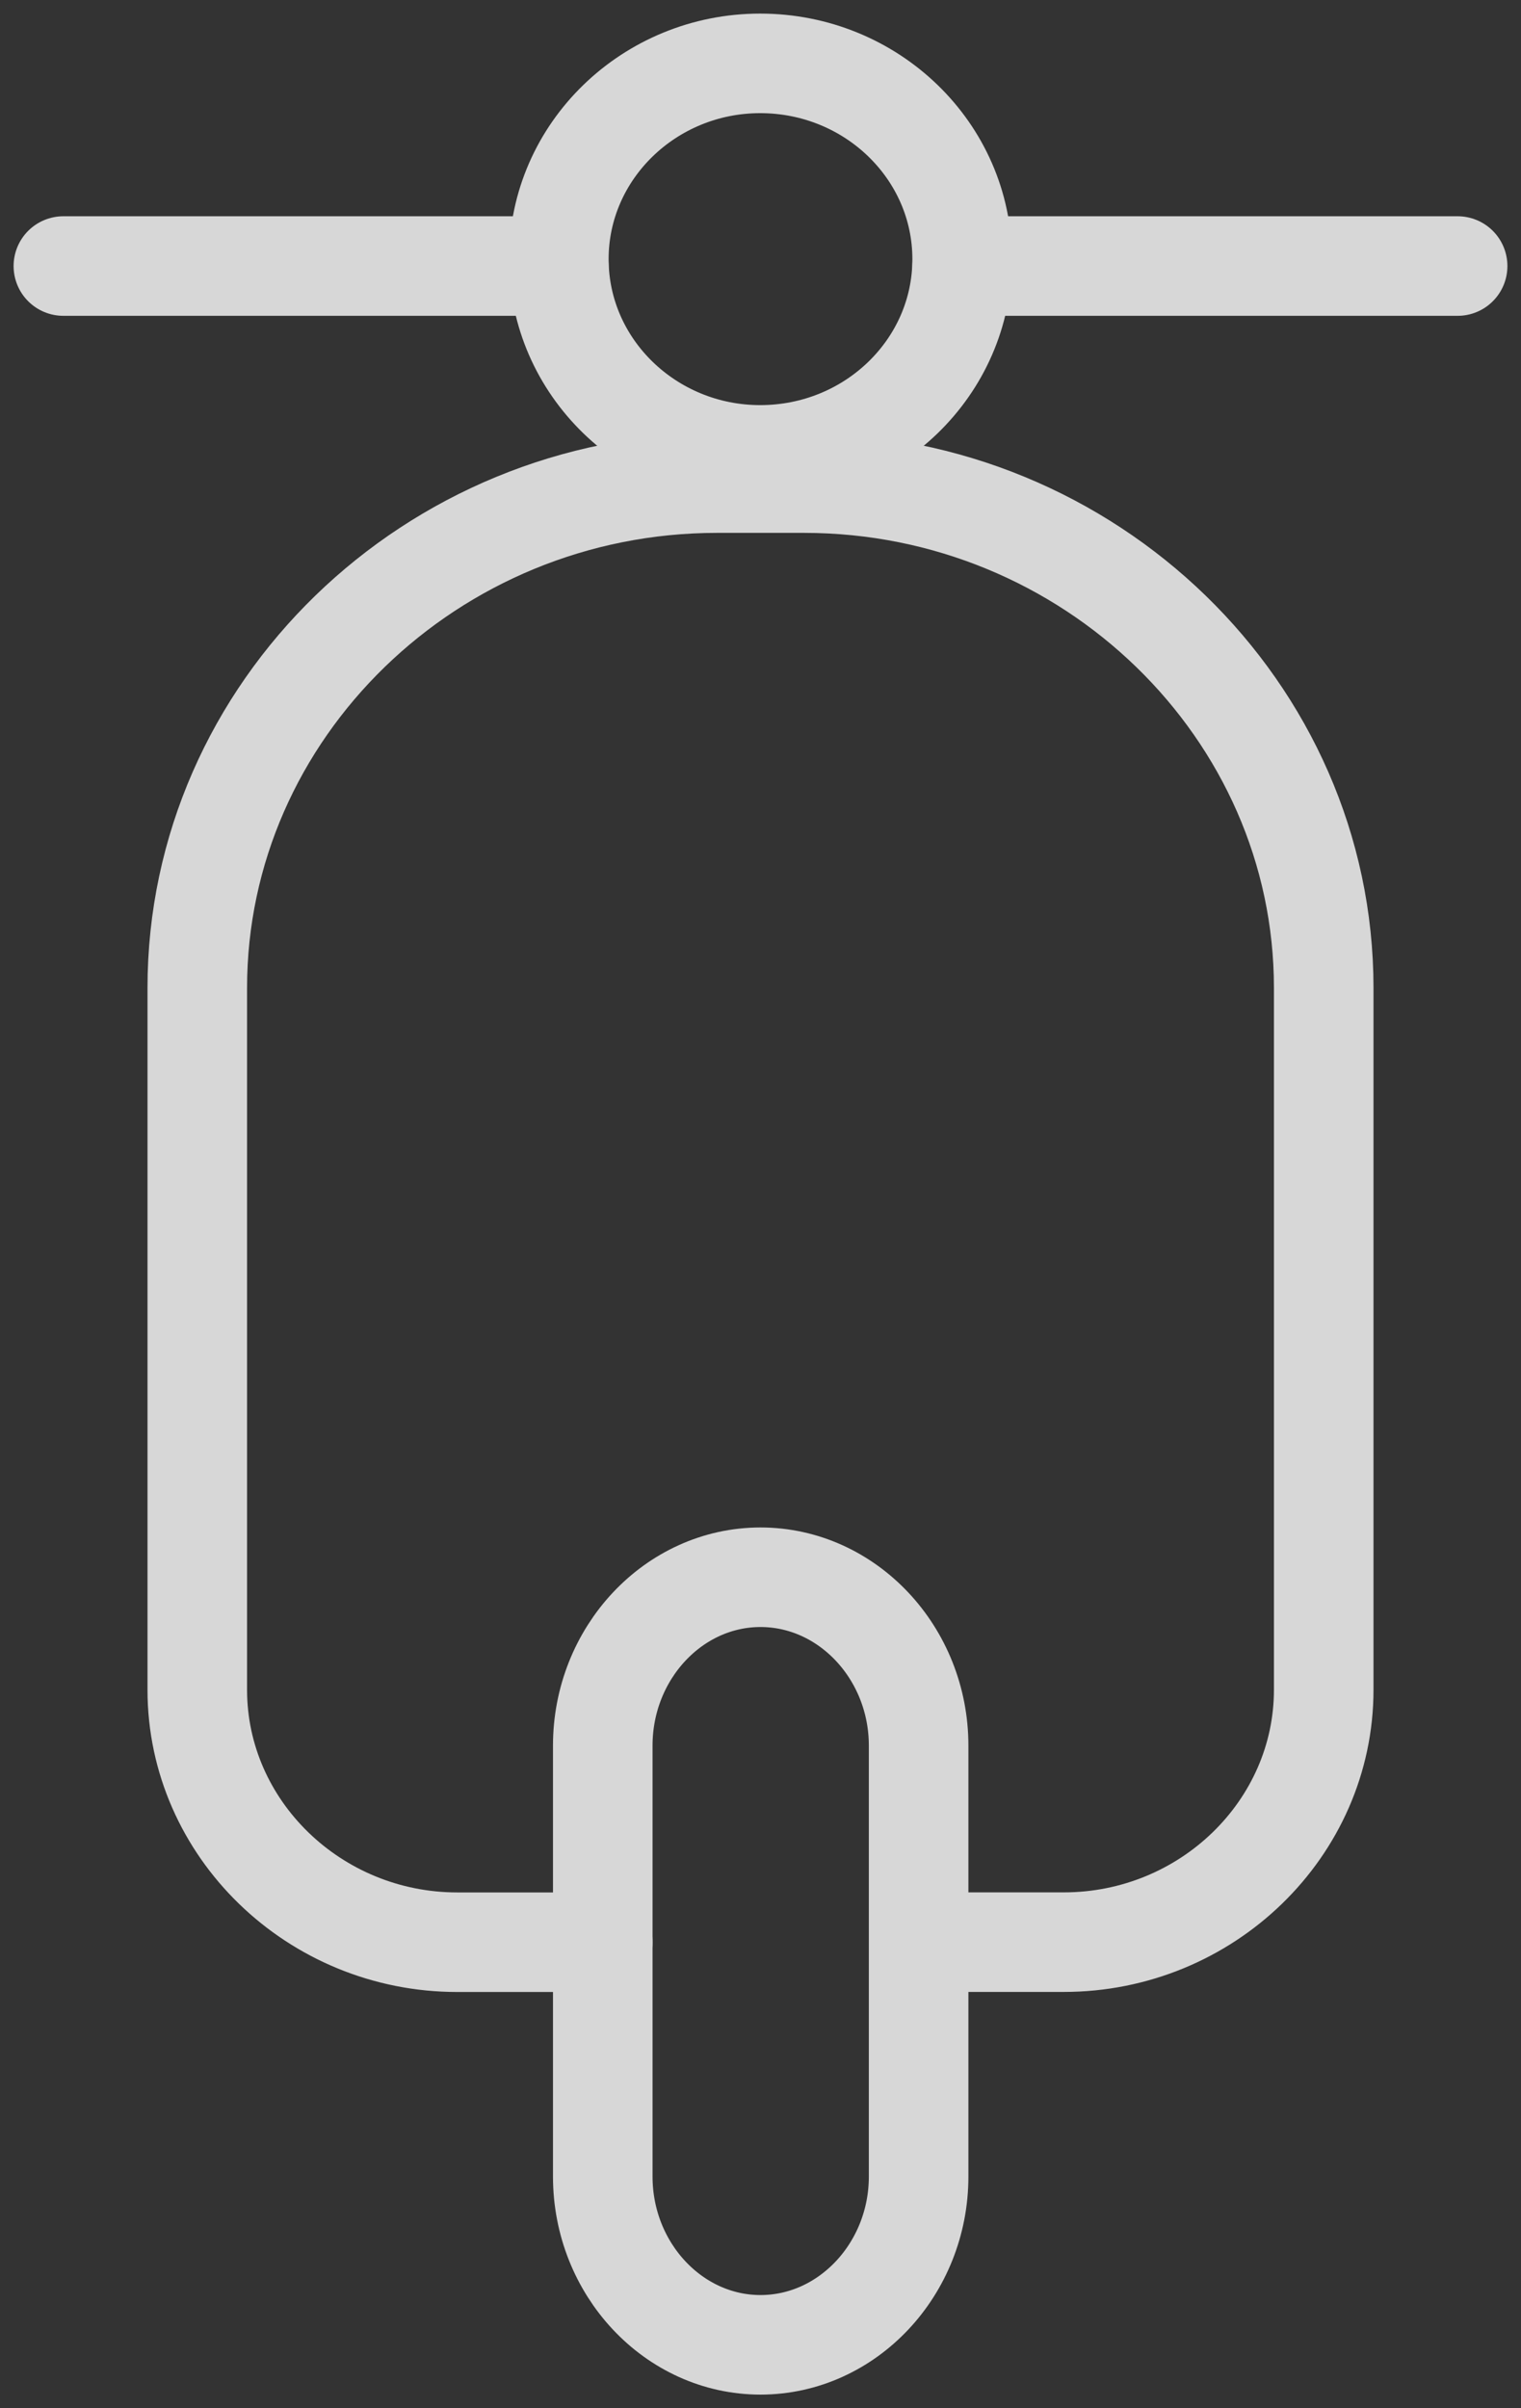
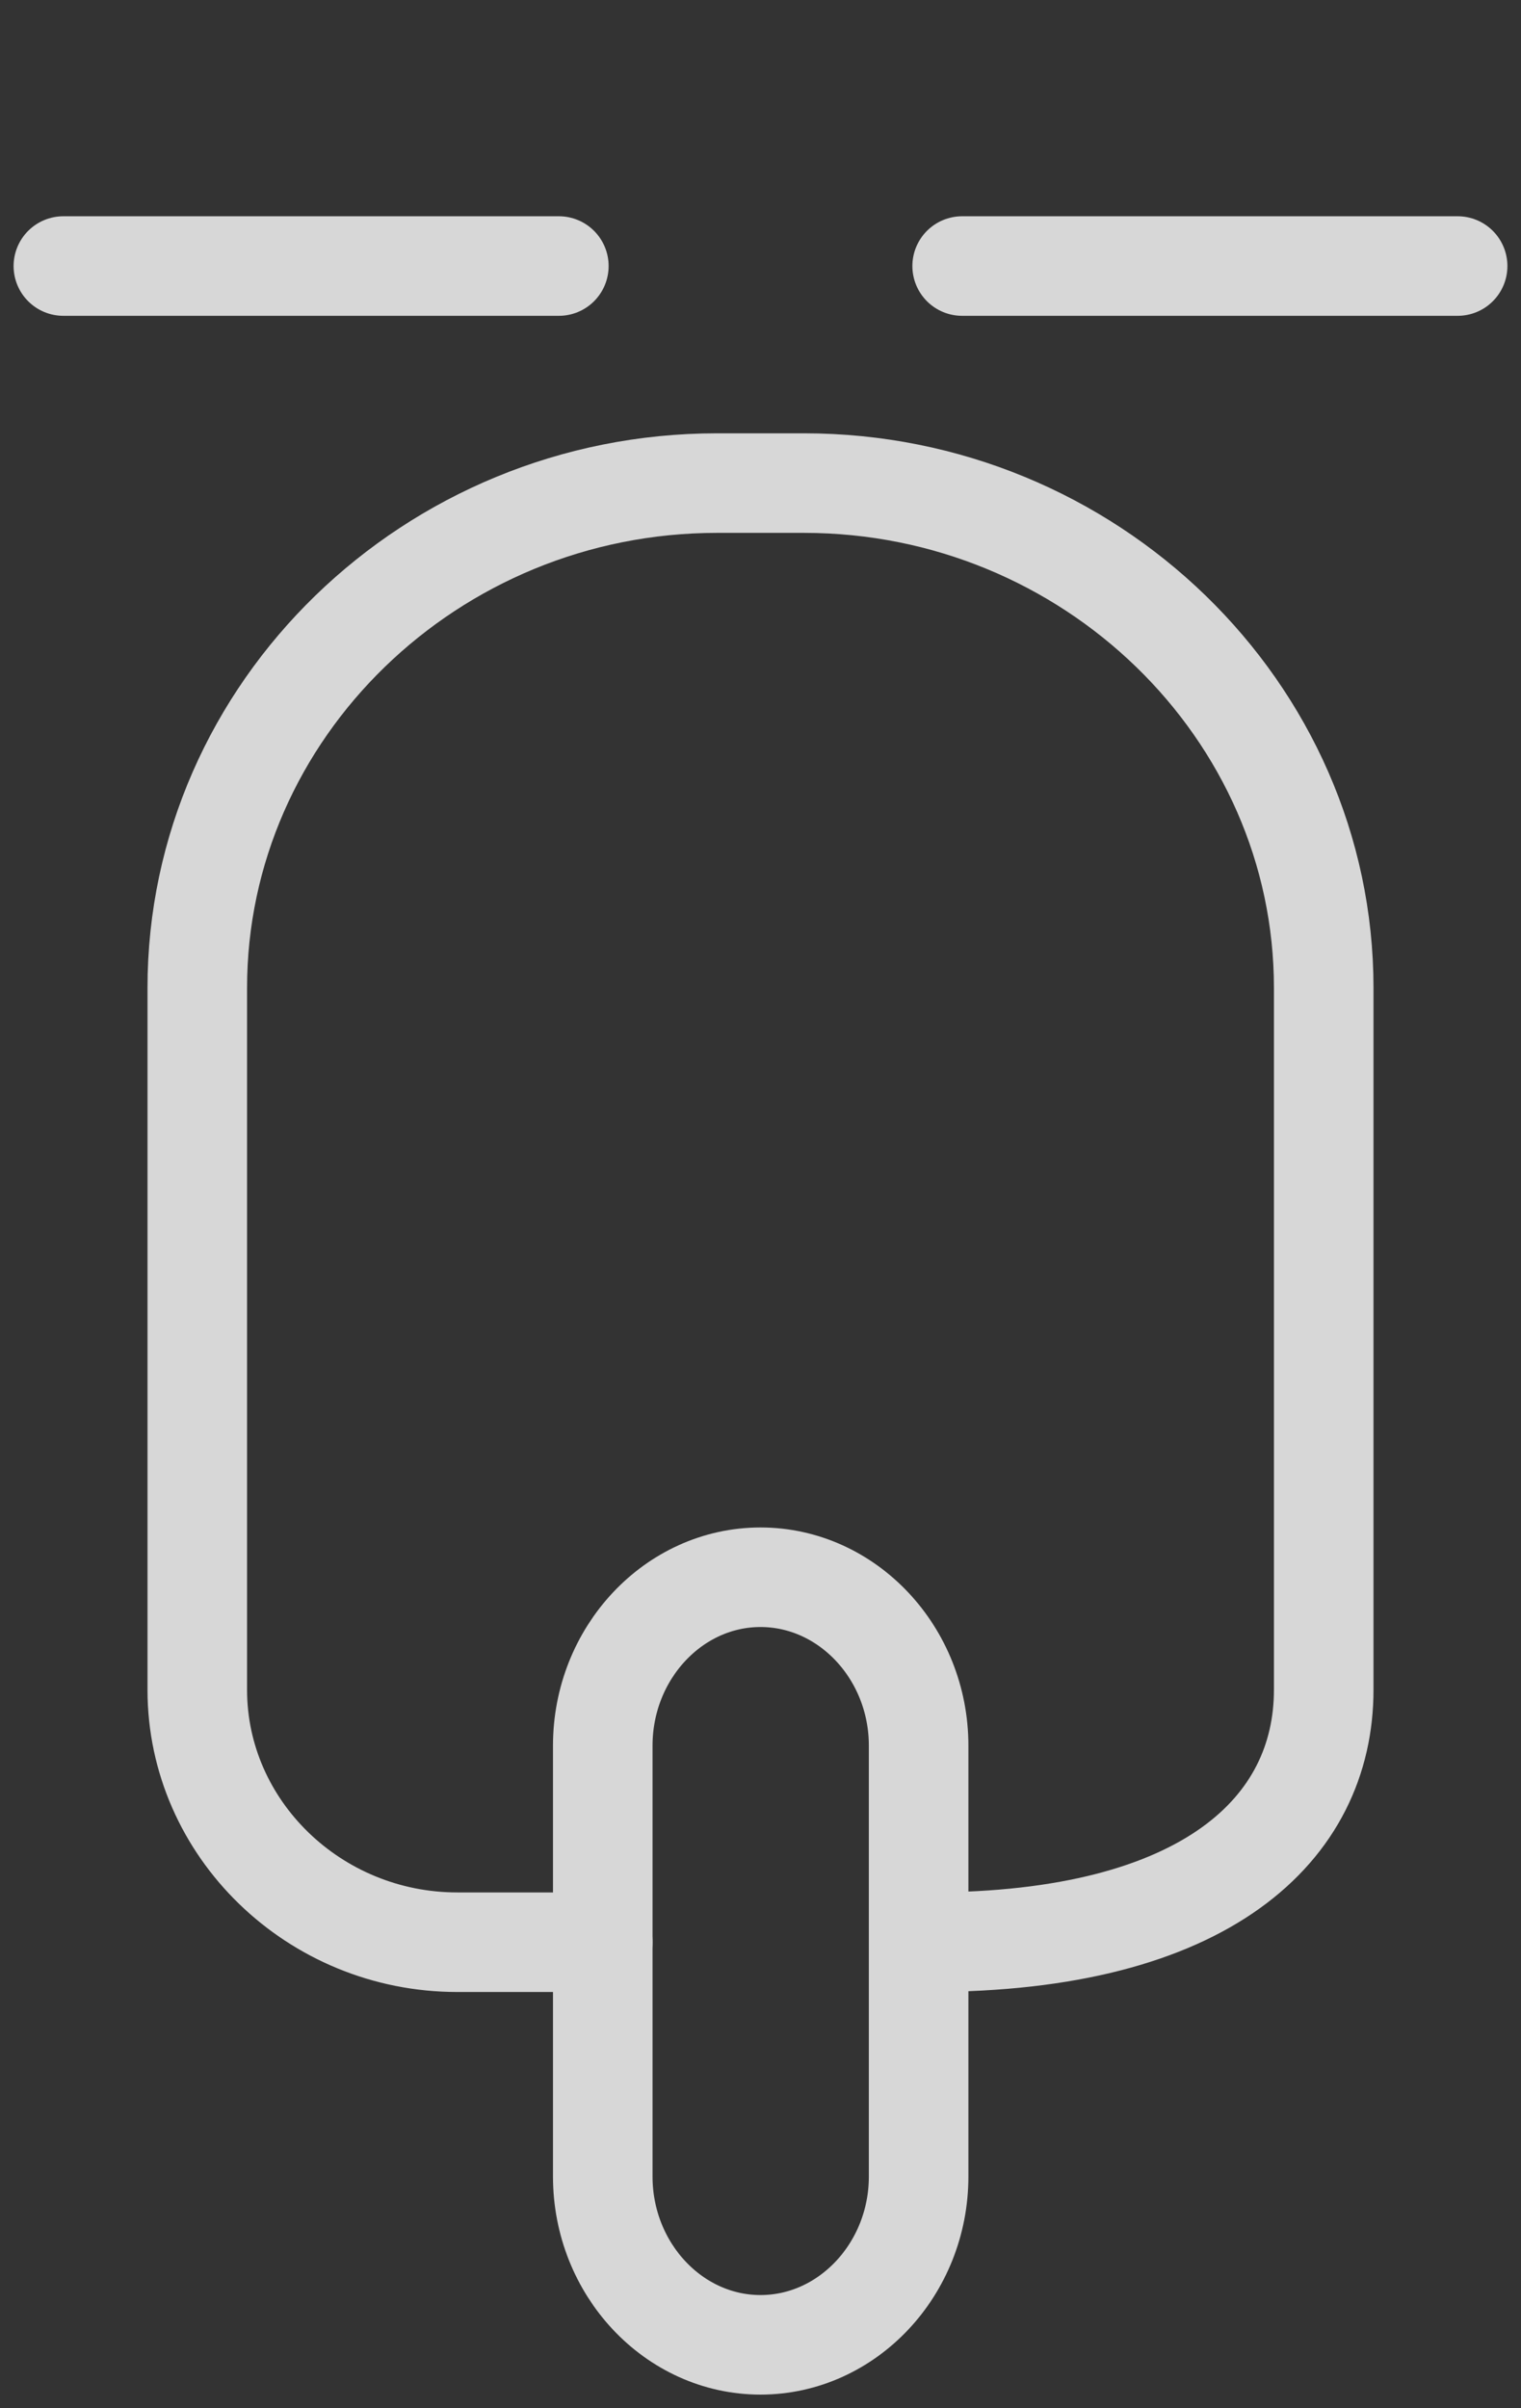
<svg xmlns="http://www.w3.org/2000/svg" width="24px" height="38px" viewBox="0 0 24 38">
  <rect x="0" y="0" width="24" height="38" fill="#333333" stroke="none" />
  <title>Group</title>
  <g id="002024-Design_r1" stroke="none" stroke-width="1" fill="none" fill-rule="evenodd" opacity="0.804" stroke-linecap="round">
    <g id="00-Home-xLrg-desktop" transform="translate(-303, -2587)" stroke="#FFFFFF" stroke-width="1.571">
      <g id="Group" transform="translate(304, 2588)">
-         <path d="M13.667,29.646 L15.785,29.646 C18.042,29.646 19.887,27.853 19.887,25.664 L19.887,20.43 L19.887,15.776 L19.887,14.588 C19.887,10.207 16.194,6.623 11.688,6.623 L10.313,6.623 C5.804,6.623 2.113,10.207 2.113,14.588 L2.113,15.777 L2.113,20.431 L2.113,25.665 C2.113,27.854 3.959,29.647 6.216,29.647 L8.511,29.647" id="Path" />
+         <path d="M13.667,29.646 C18.042,29.646 19.887,27.853 19.887,25.664 L19.887,20.43 L19.887,15.776 L19.887,14.588 C19.887,10.207 16.194,6.623 11.688,6.623 L10.313,6.623 C5.804,6.623 2.113,10.207 2.113,14.588 L2.113,15.777 L2.113,20.431 L2.113,25.665 C2.113,27.854 3.959,29.647 6.216,29.647 L8.511,29.647" id="Path" />
        <path d="M13.495,33.344 C13.495,34.805 12.37,36 11,36 C9.631,36 8.511,34.805 8.511,33.344 L8.511,26.545 C8.511,25.084 9.631,23.888 11,23.888 C12.37,23.888 13.495,25.083 13.495,26.545 L13.495,33.344 Z" id="Path" />
-         <path d="M14.182,3.089 C14.182,4.795 12.754,6.178 10.995,6.178 C9.247,6.178 7.818,4.794 7.818,3.089 C7.818,1.383 9.248,0 10.995,0 C12.753,0 14.182,1.383 14.182,3.089 Z" id="Path" />
        <g transform="translate(0, 2.698)" id="Path">
          <line x1="0" y1="0.5" x2="7.818" y2="0.5" />
          <line x1="14.182" y1="0.5" x2="22" y2="0.5" />
        </g>
      </g>
    </g>
  </g>
</svg>